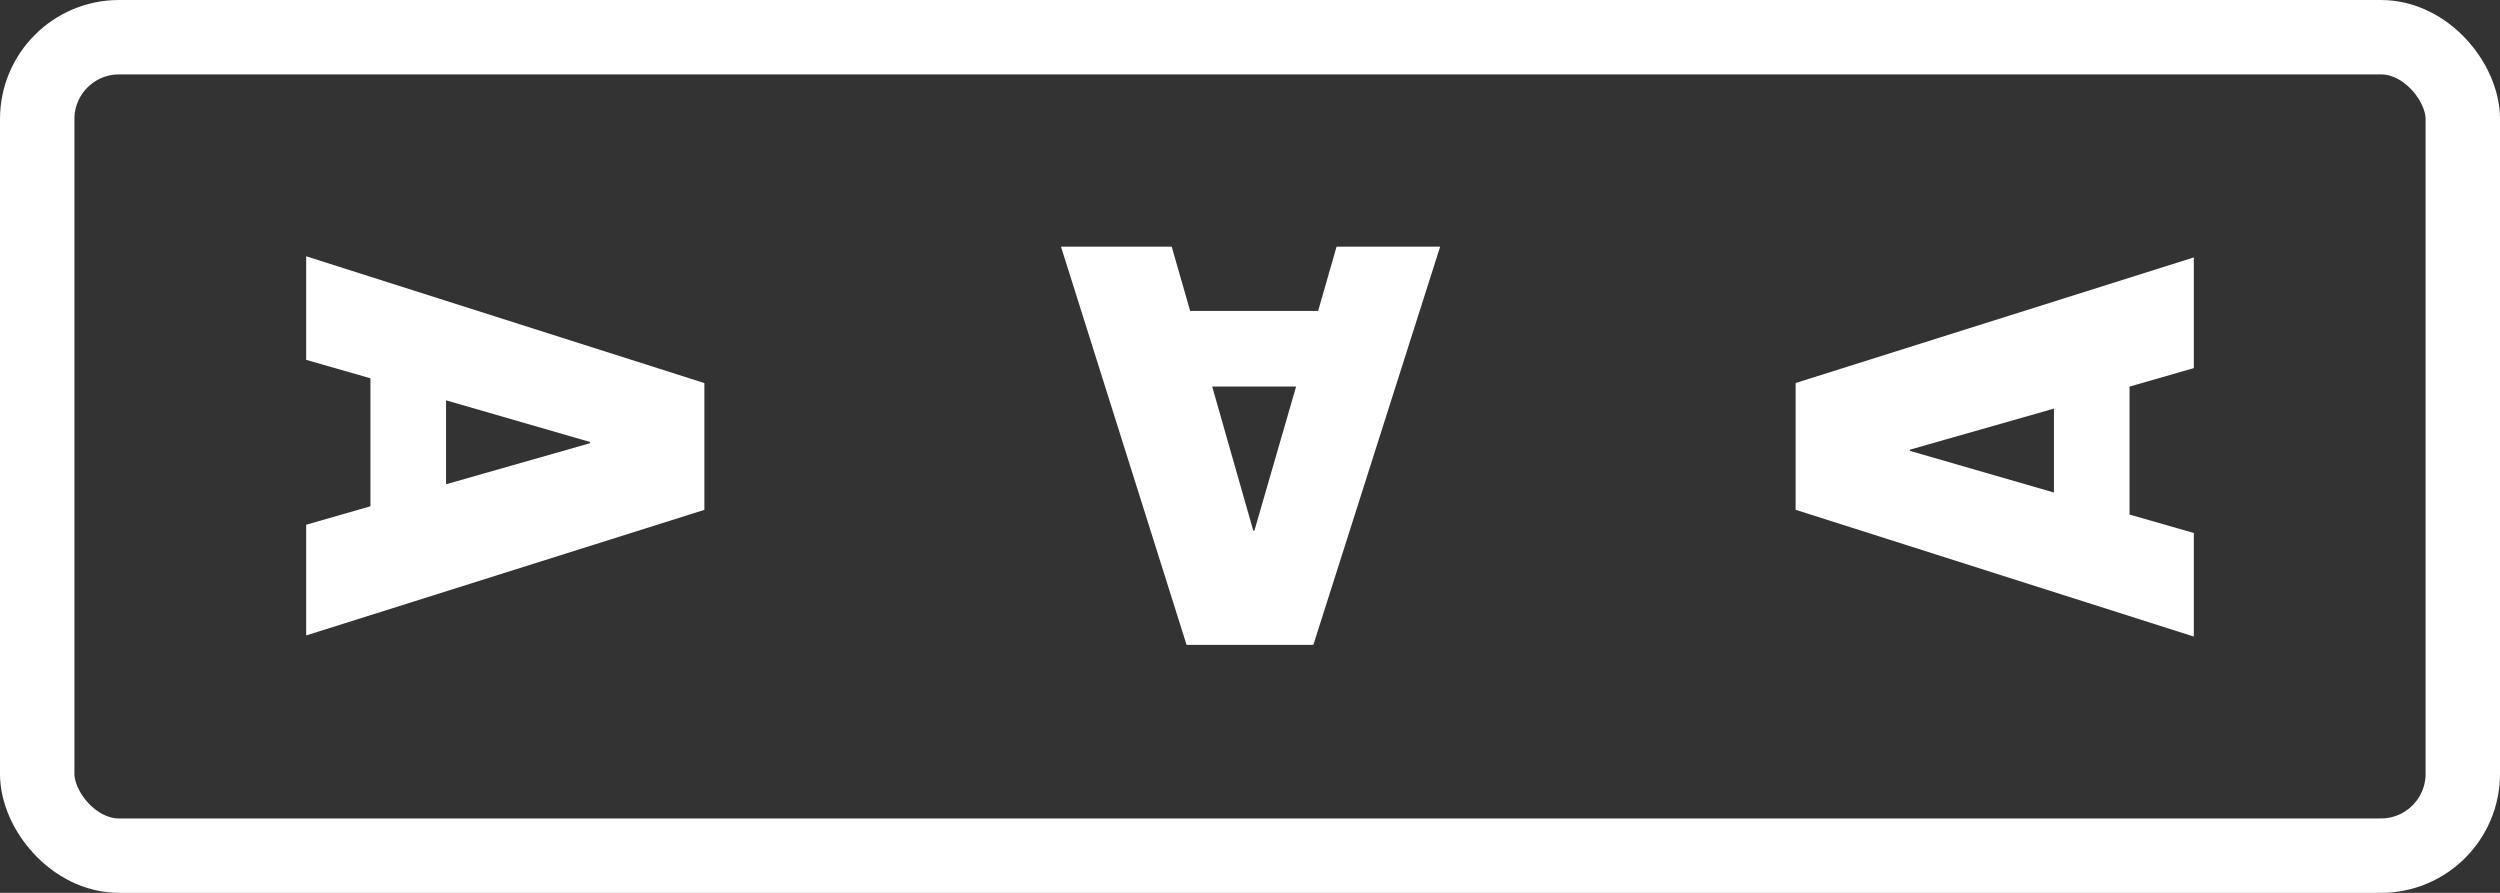
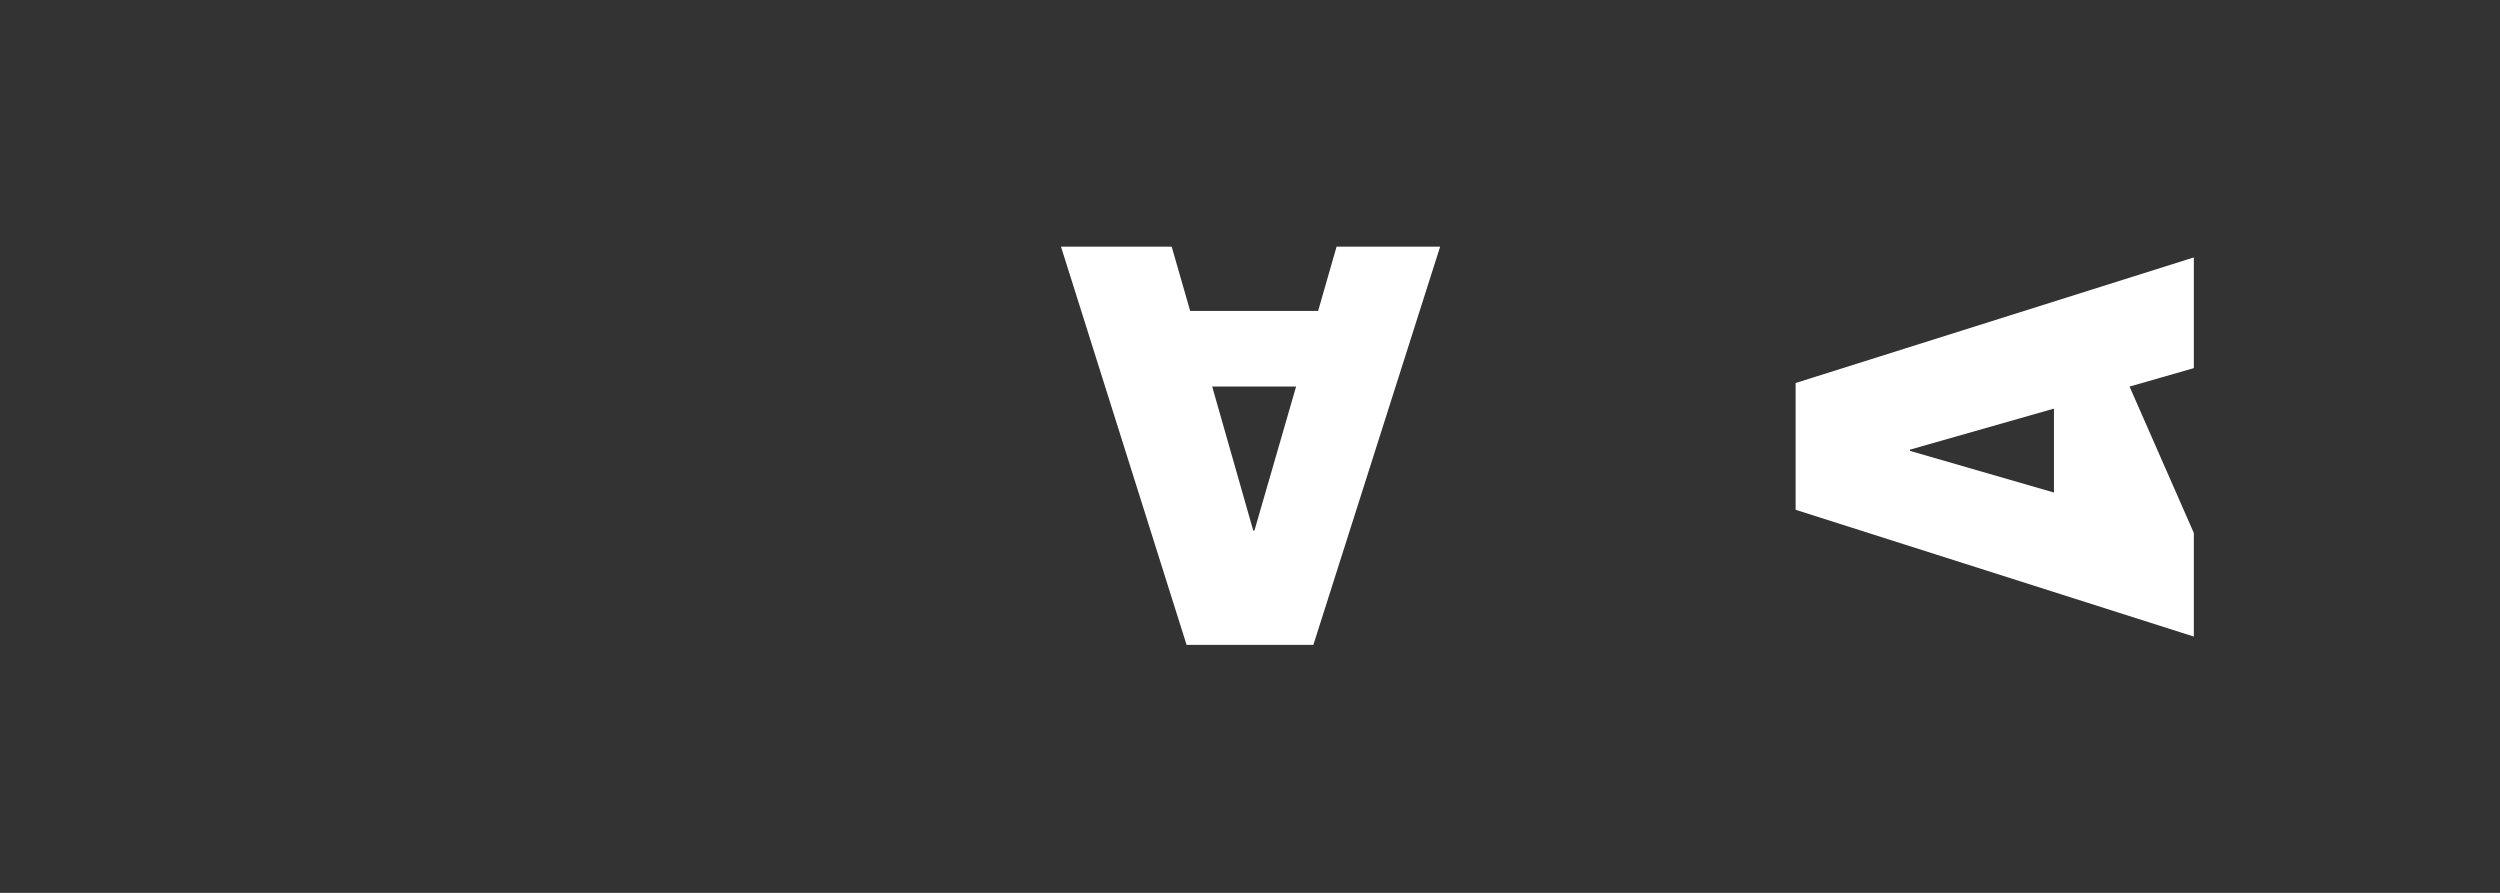
<svg xmlns="http://www.w3.org/2000/svg" width="84" height="30" viewBox="0 0 84 30" fill="none">
  <rect x="0" y="0" width="84" height="30" fill="#333333" stroke="none" />
  <g id="Group 4">
-     <rect id="Rectangle 6" x="1.25" y="1.25" width="81.5" height="27.5" rx="2.75" stroke="white" stroke-width="2.5" />
-     <path id="A" d="M10.287 21.351L10.287 17.631L12.447 17.011L12.447 12.711L10.287 12.091L10.287 8.611L23.667 12.871L23.667 17.131L10.287 21.351ZM19.827 14.891L19.827 14.851L14.987 13.451L14.987 16.271L19.827 14.891Z" fill="white" />
    <path id="A_2" d="M35.649 8.287L39.369 8.287L39.989 10.447L44.289 10.447L44.909 8.287L48.389 8.287L44.129 21.667L39.869 21.667L35.649 8.287ZM42.109 17.827L42.149 17.827L43.549 12.987L40.729 12.987L42.109 17.827Z" fill="white" />
-     <path id="A_3" d="M73.713 8.649L73.713 12.369L71.553 12.989L71.553 17.289L73.713 17.909L73.713 21.389L60.333 17.129L60.333 12.869L73.713 8.649ZM64.173 15.109L64.173 15.149L69.013 16.549L69.013 13.729L64.173 15.109Z" fill="white" />
+     <path id="A_3" d="M73.713 8.649L73.713 12.369L71.553 12.989L73.713 17.909L73.713 21.389L60.333 17.129L60.333 12.869L73.713 8.649ZM64.173 15.109L64.173 15.149L69.013 16.549L69.013 13.729L64.173 15.109Z" fill="white" />
  </g>
</svg>